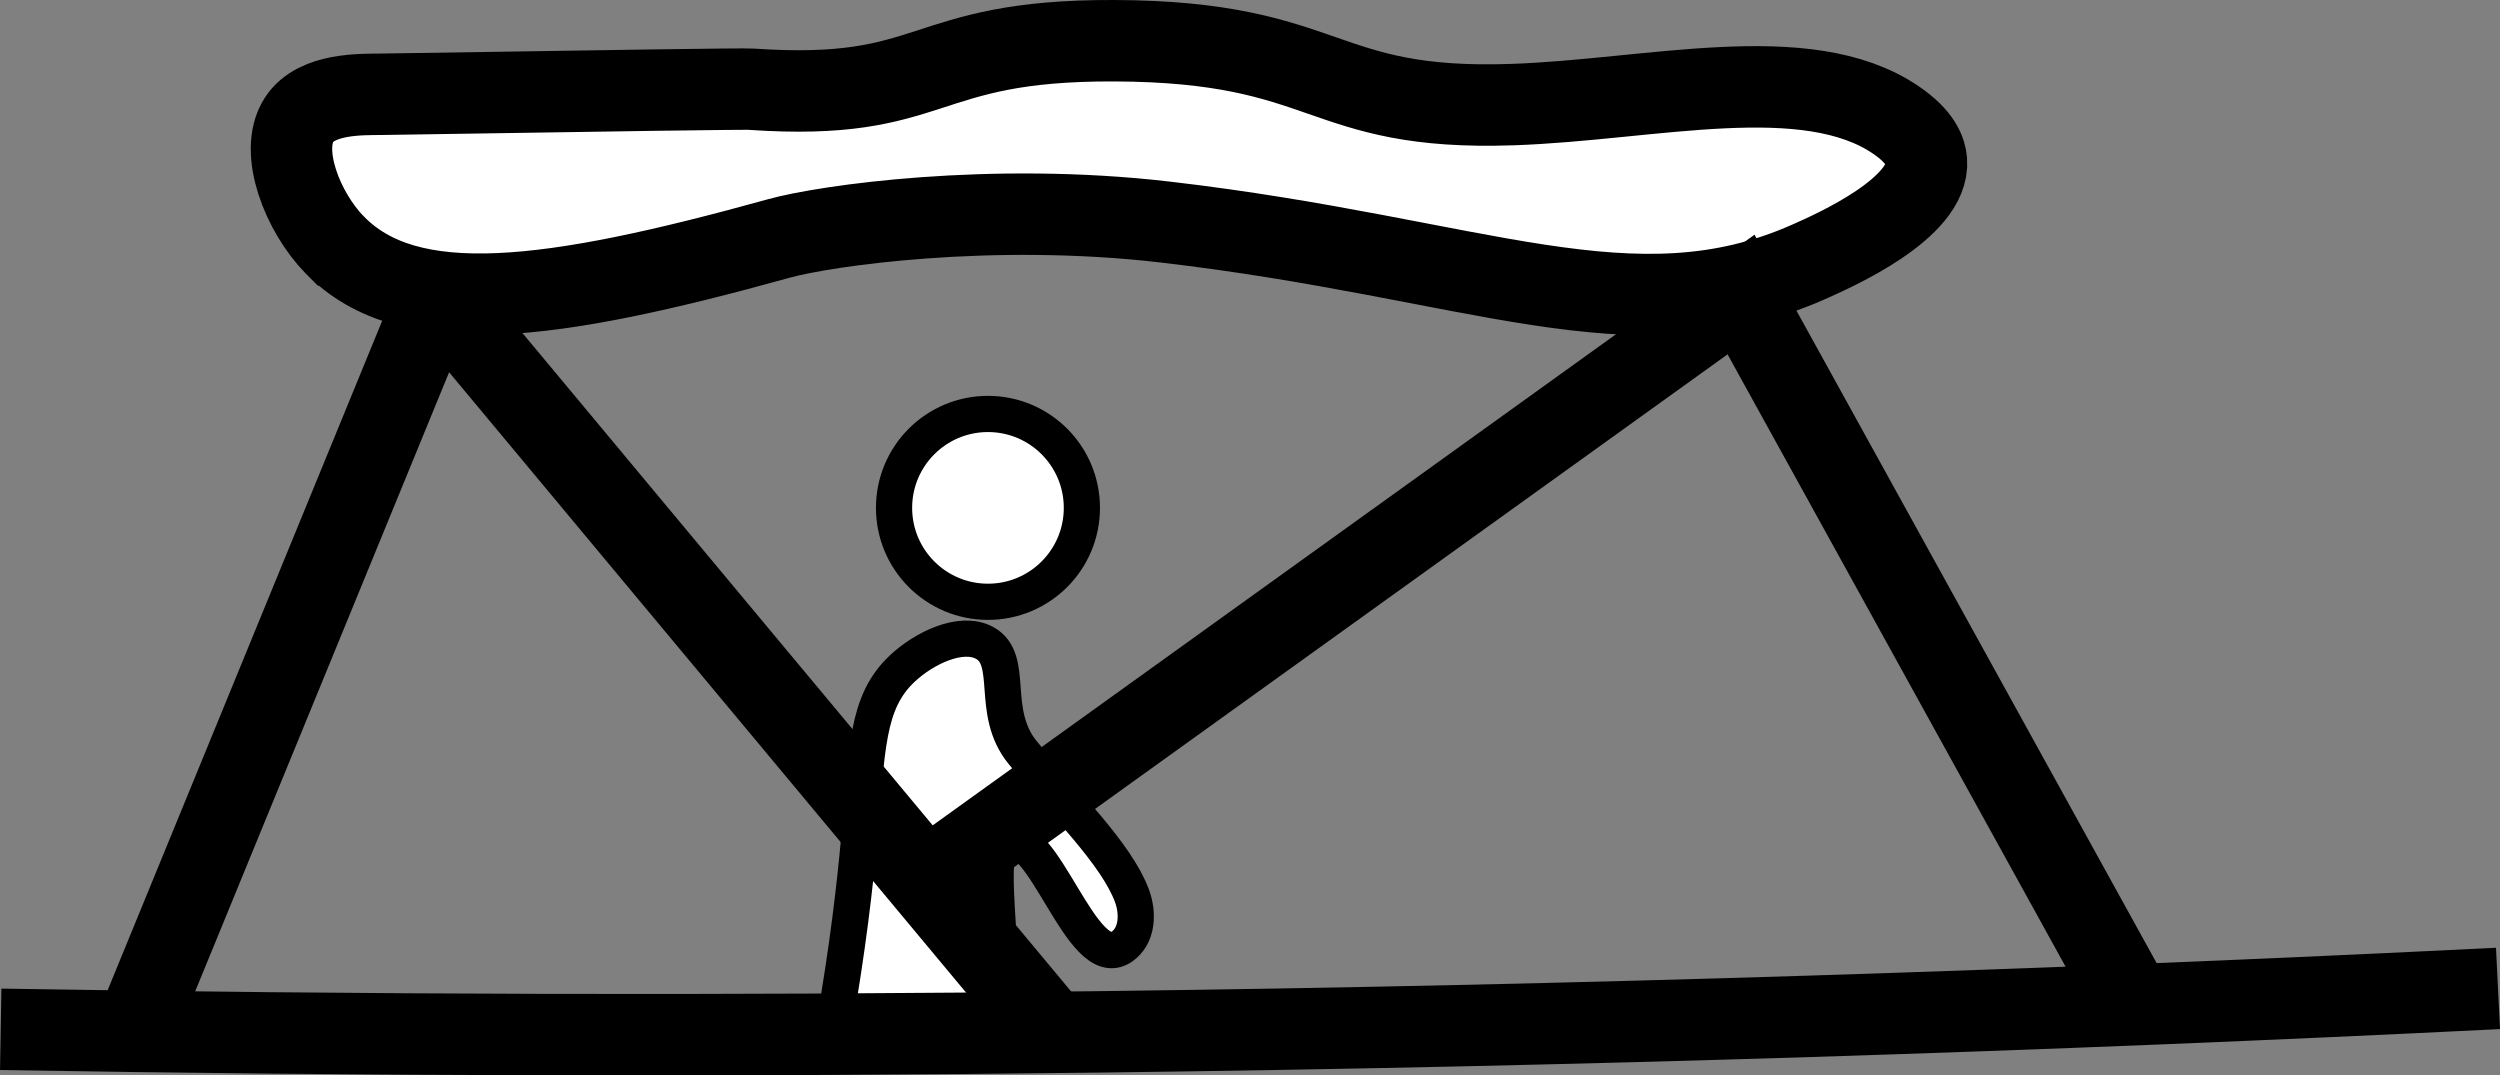
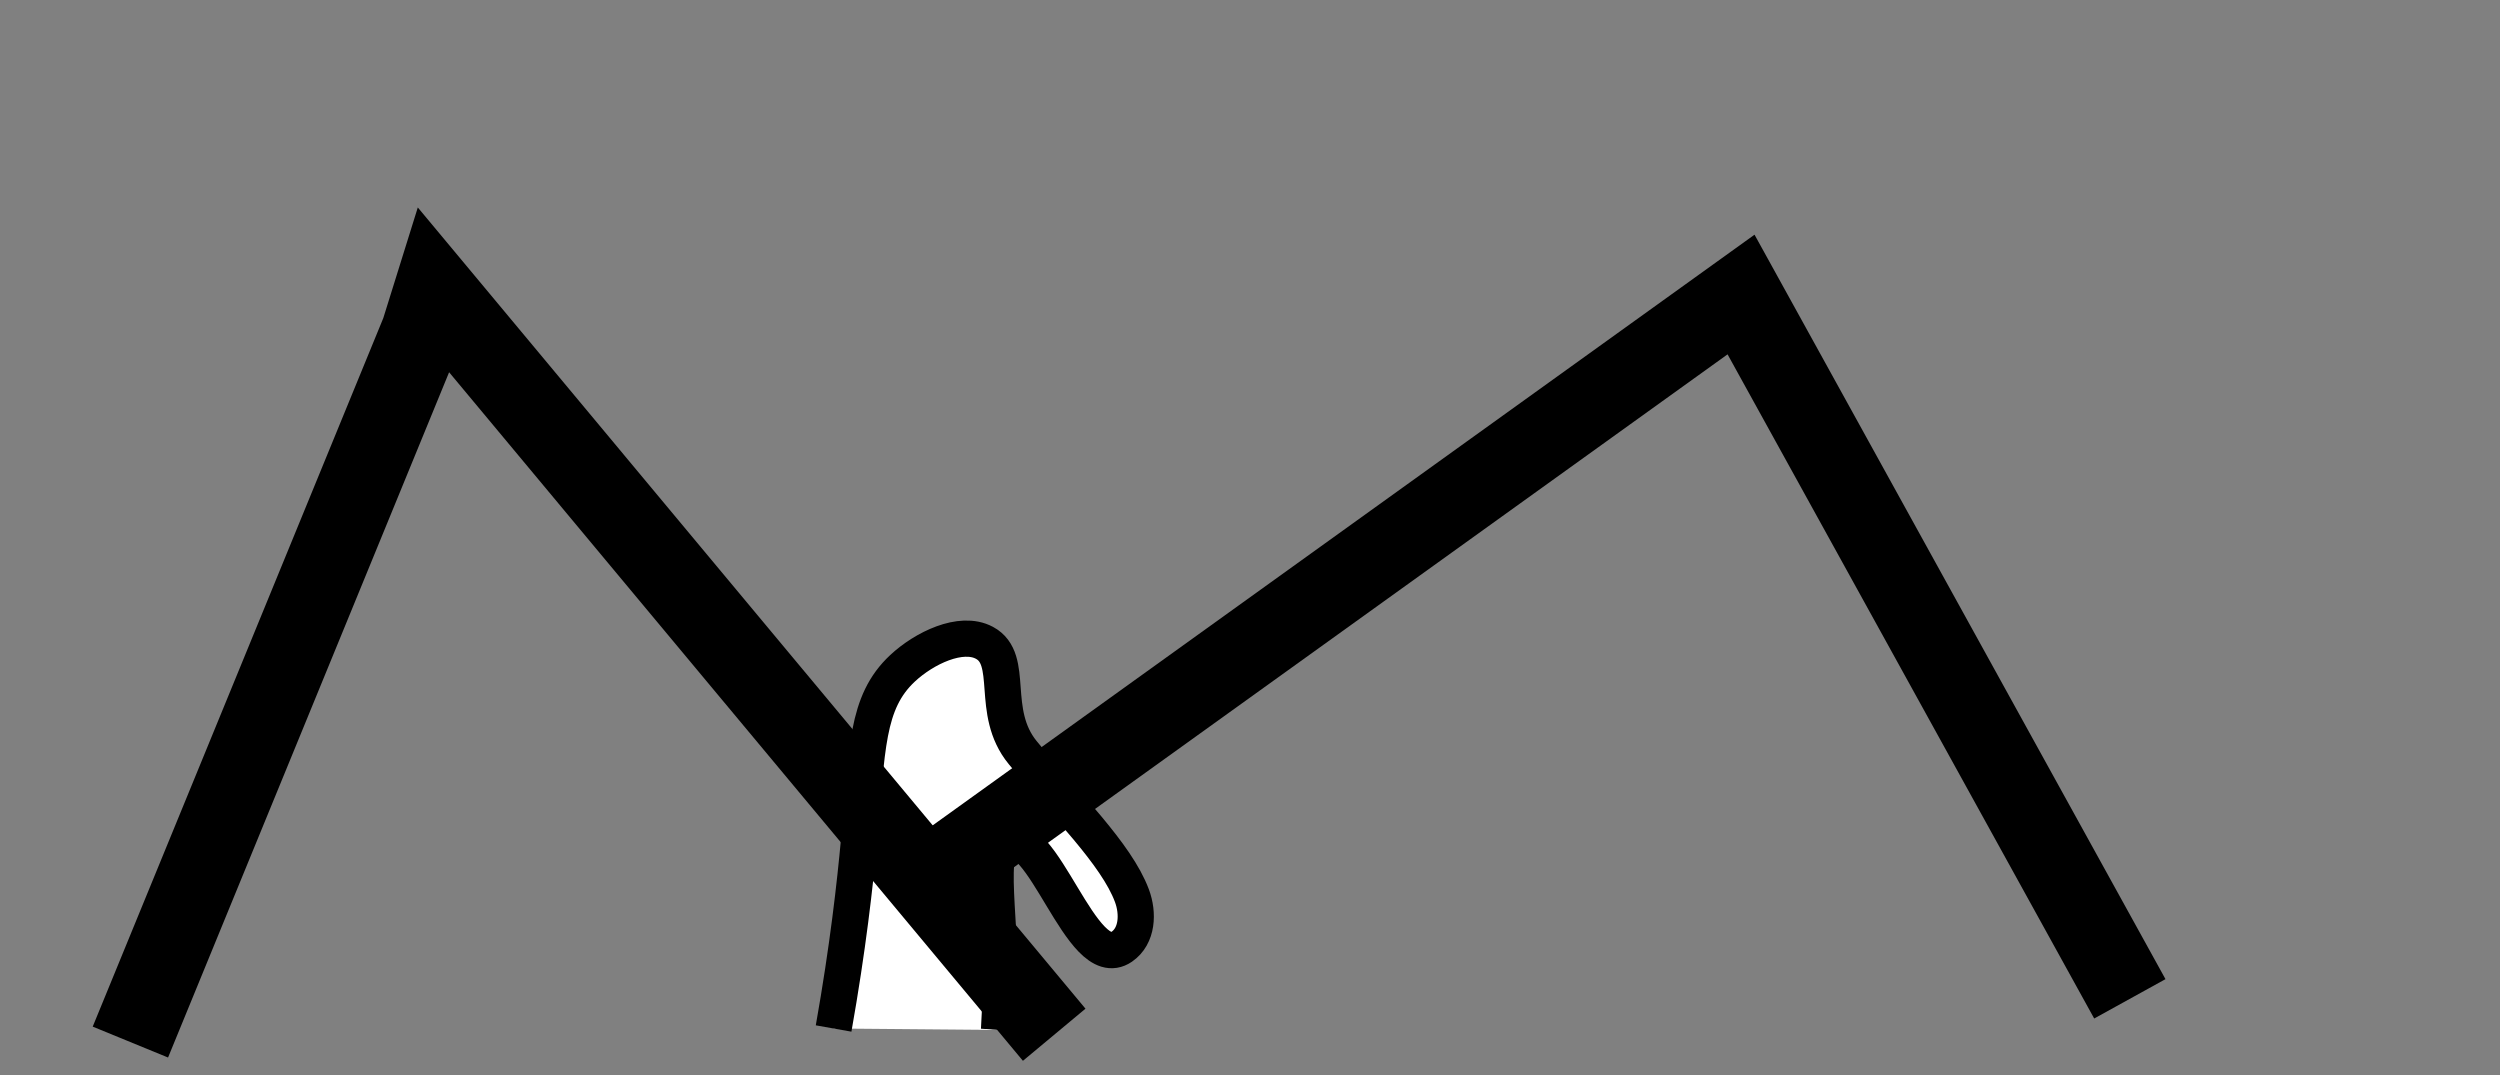
<svg xmlns="http://www.w3.org/2000/svg" id="Layer_1" data-name="Layer 1" viewBox="0 0 276.3 118.86">
  <rect x="0" y="0" width="276.3" height="118.86" fill="#808080" stroke="none" />
  <defs>
    <style>
      .cls-1 {
        stroke-width: 4px;
      }

      .cls-1, .cls-2 {
        fill: #fff;
      }

      .cls-1, .cls-2, .cls-3 {
        stroke: #000;
        stroke-miterlimit: 10;
      }

      .cls-2, .cls-3 {
        stroke-width: 9px;
      }

      .cls-3 {
        fill: none;
      }
    </style>
  </defs>
  <path class="cls-1" d="m92.13,113.67c1.58-8.89,2.38-16.07,2.82-20.89.91-10,.75-15.14,4.8-18.92,2.38-2.22,6.45-4.2,9.04-2.82,3.44,1.83.53,7.61,4.24,12.14,4.77,5.82,10.34,11.18,12.07,15.81.73,1.96.62,4.45-1.13,5.65-4.47,3.06-8.74-13.89-12.92-11.58-2.25,1.24.05,10.64-.64,20.77" />
  <polyline class="cls-3" points="14.41 115.17 46.6 36.68 48.01 32.16 71.74 60.64 116.51 114.36" />
-   <path class="cls-2" d="m37,27.08c-3.54-3.62-6.21-10.35-3.95-13.84,1.92-2.97,6.95-2.79,9.04-2.82,26.72-.42,40.08-.62,40.94-.56,20.64,1.42,18.31-5.44,40.09-5.36,24.08.09,22.5,7.8,44.05,7.06,15.39-.53,32.47-5.02,42.35,1.69,2.8,1.9,3.31,3.54,3.39,4.52.41,5.22-10.18,9.92-13.01,11.17-19.44,8.62-36.44-.36-71.13-4.4-19.23-2.24-37.56.39-42.67,1.81-25.28,7.01-40.95,9.06-49.09.73h-.01Z" />
-   <path class="cls-3" d="m276.08,109.24c-49.86,2.48-101.35,4.14-154.38,4.8-41.5.51-82.06.39-121.62-.28" />
-   <circle class="cls-1" cx="109.19" cy="56.13" r="10.38" />
  <polyline class="cls-3" points="235.39 110.39 192.42 32.55 102.69 97.04" />
</svg>